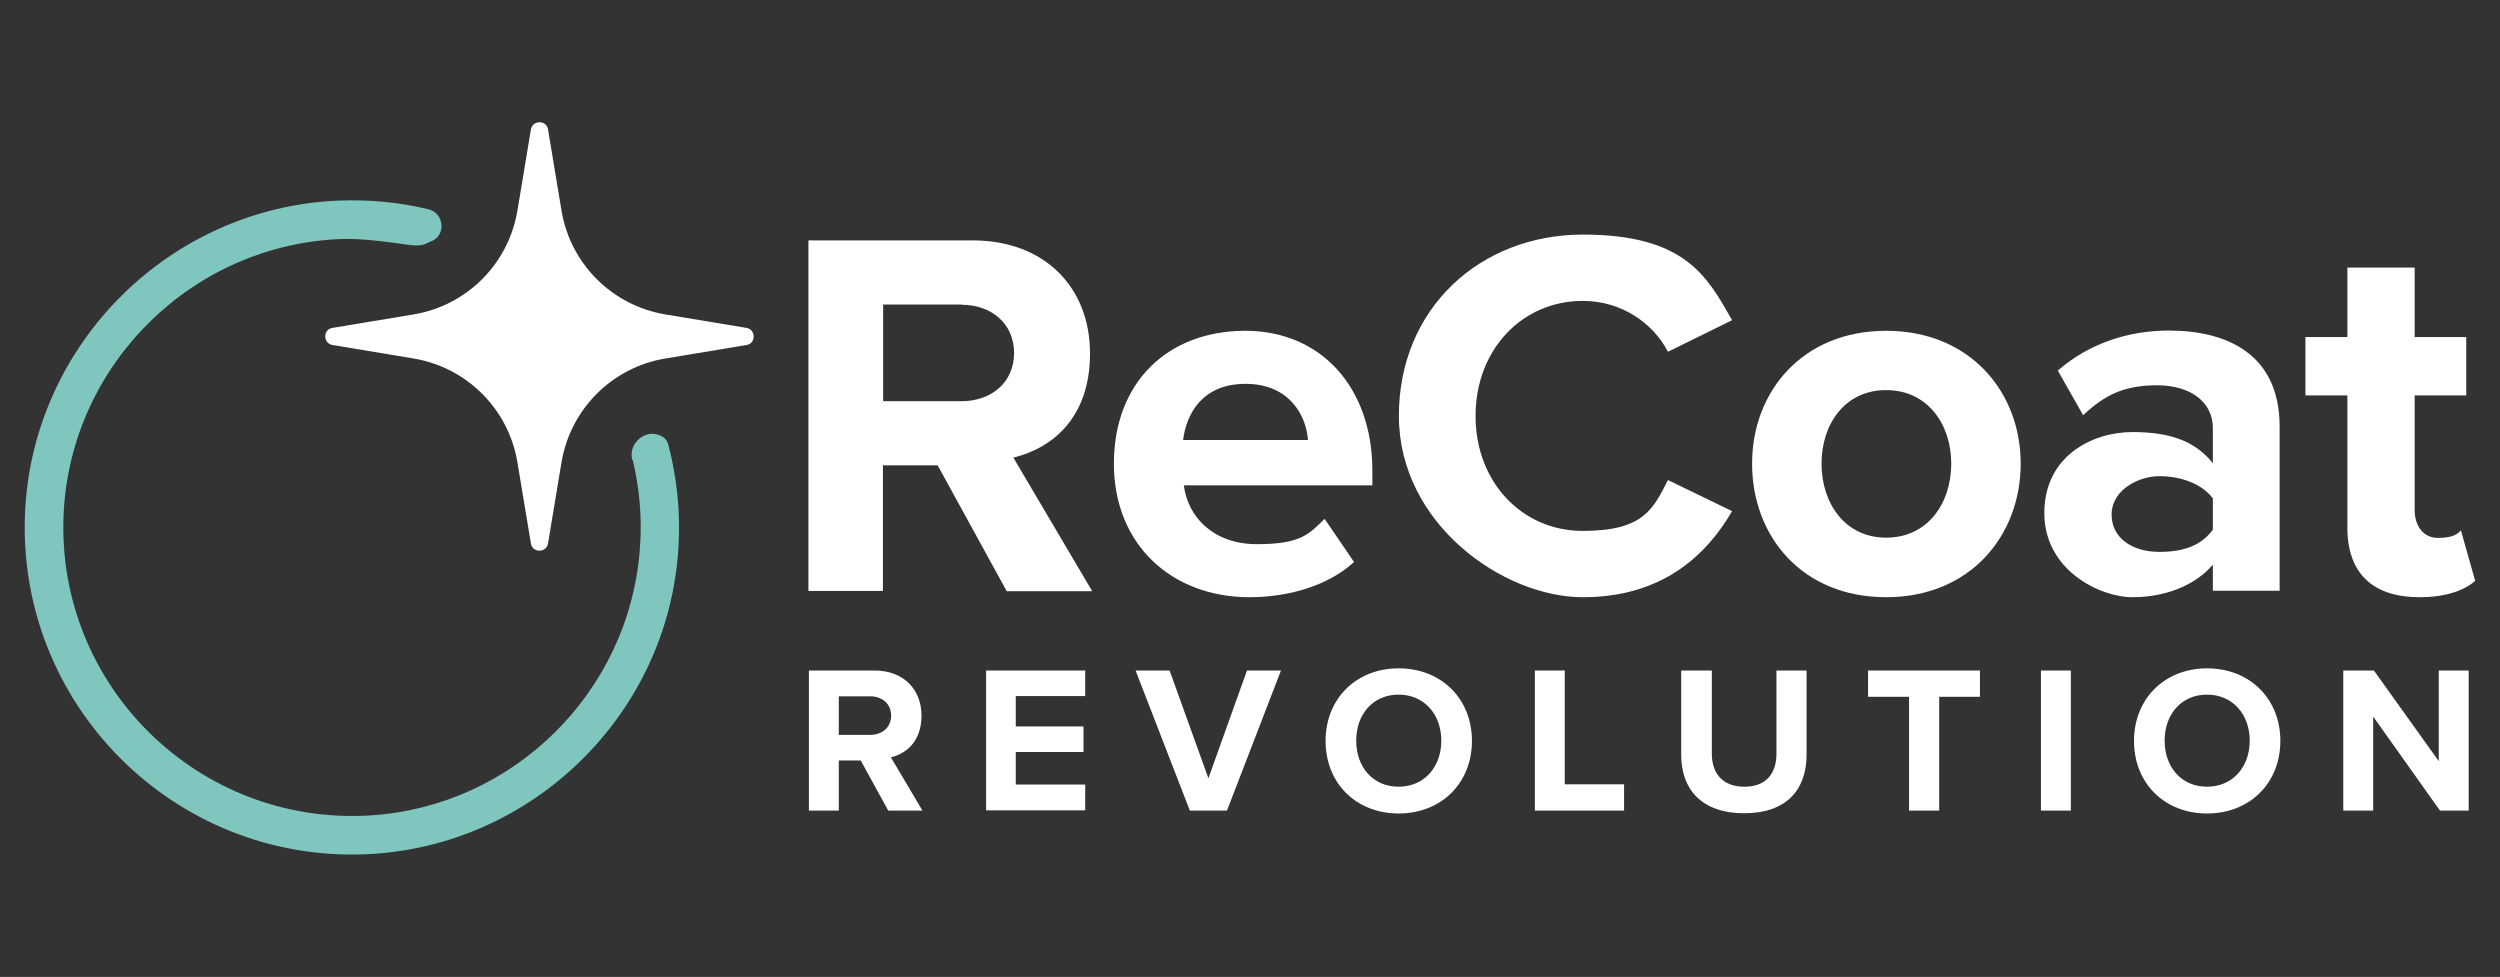
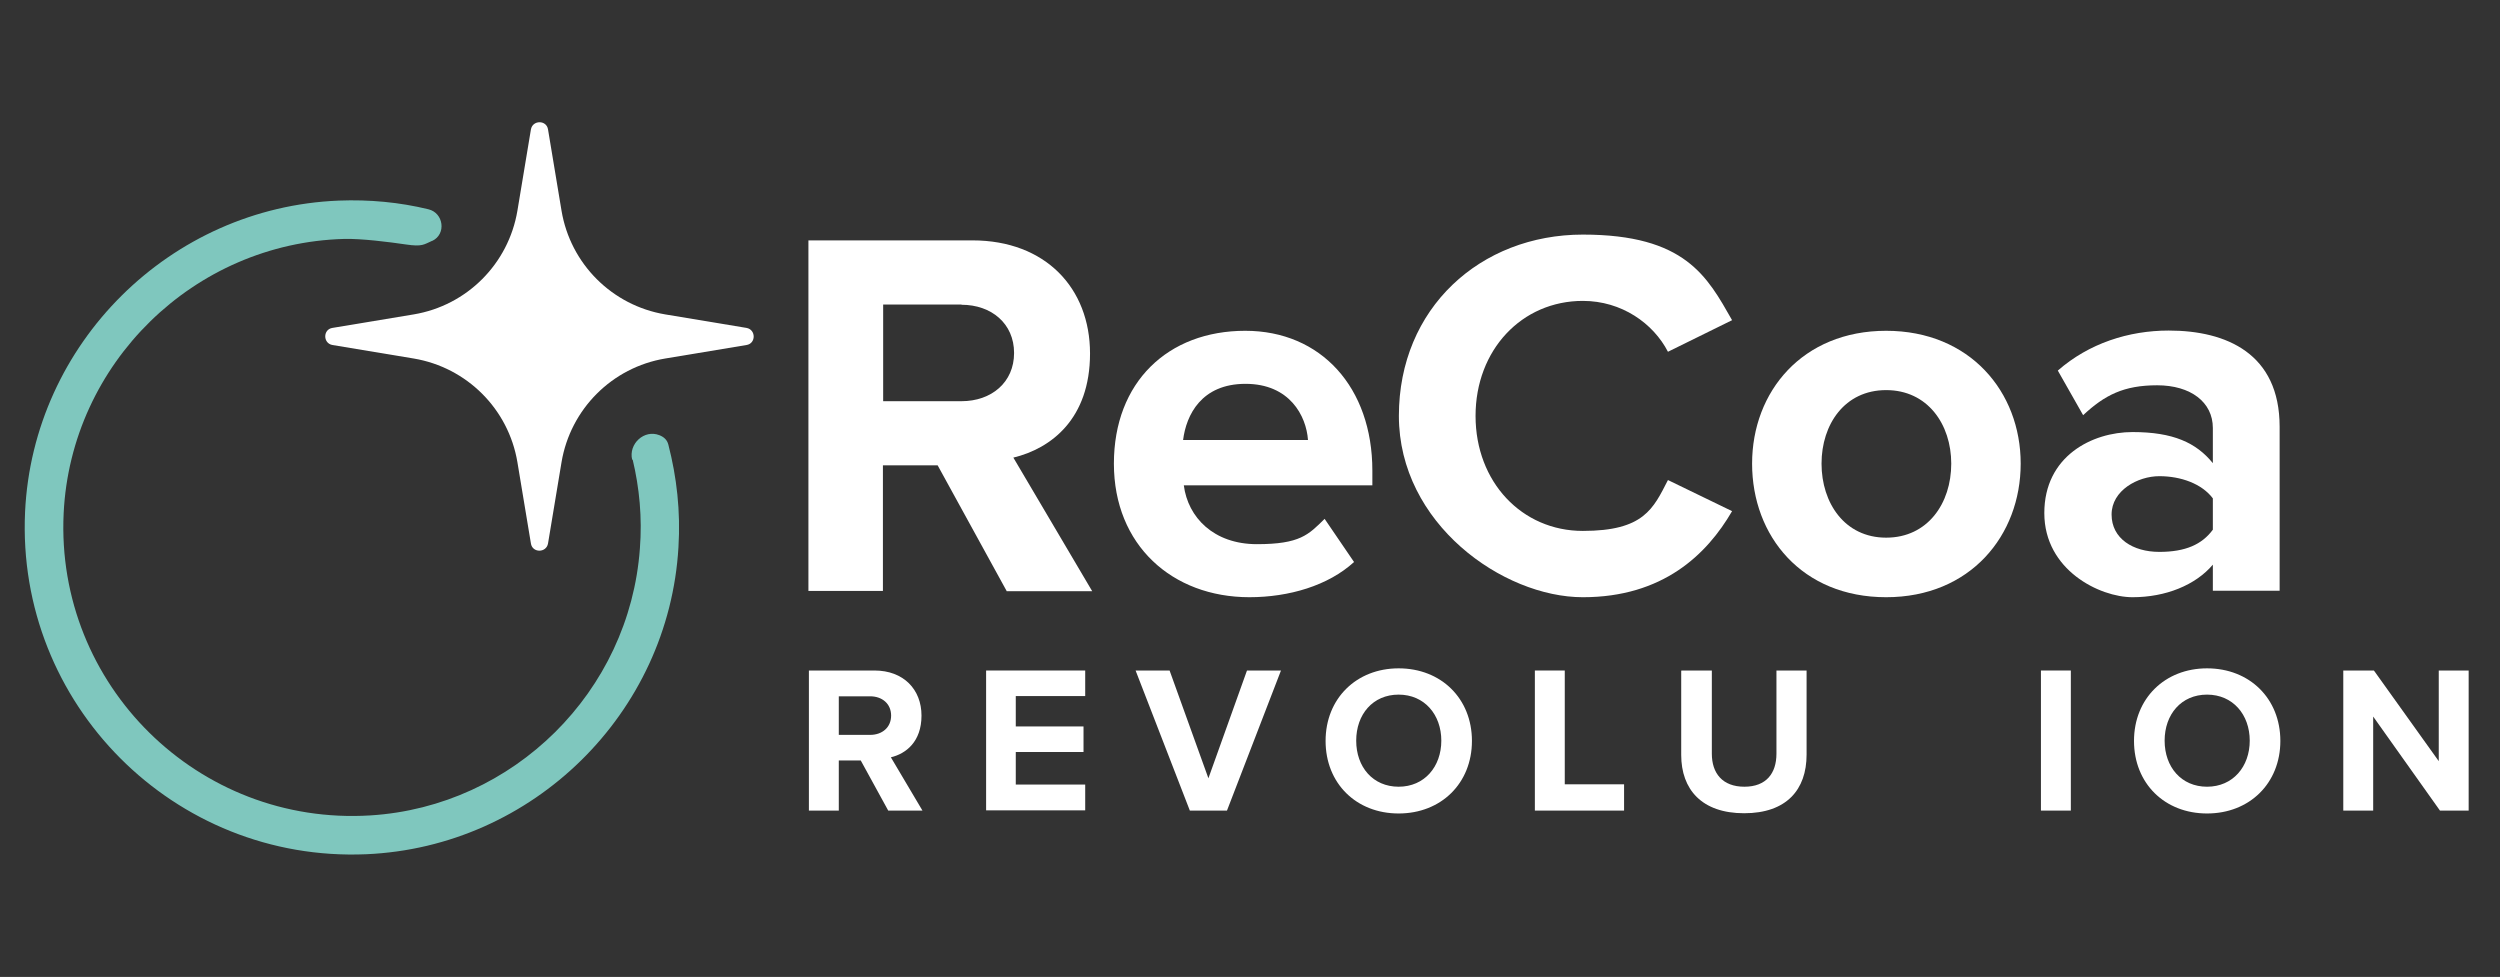
<svg xmlns="http://www.w3.org/2000/svg" id="Layer_1" data-name="Layer 1" viewBox="0 0 1036.9 405.2">
  <rect x="0" y="0" width="1036.9" height="405.2" fill="#333333" stroke="none" />
  <defs>
    <style>      .cls-1 {        fill: #7fc7be;      }      .cls-1, .cls-2 {        stroke-width: 0px;      }      .cls-2 {        fill: #fff;      }    </style>
  </defs>
  <g>
    <g>
      <path class="cls-2" d="M417.5,245.1l-28.6-52.1h-22.7v52.1h-30.9V99.7h68c30.3,0,48.8,19.8,48.8,46.9s-16.1,39.4-31.8,43.2l32.7,55.4h-35.5ZM398.8,126.3h-32.5v40.1h32.5c12.4,0,21.8-7.8,21.8-20s-9.4-20-21.8-20Z" />
      <path class="cls-2" d="M516.5,137.2c31.4,0,52.7,23.5,52.7,58v6.1h-78.2c1.7,13.3,12.4,24.4,30.3,24.4s21.4-3.9,28.1-10.5l12.2,17.9c-10.7,9.8-27,14.6-43.4,14.6-32,0-56.2-21.6-56.2-55.4s22.4-55.1,54.5-55.1ZM490.6,182.5h51.9c-.7-10-7.6-23.3-25.9-23.3s-24.6,12.9-25.9,23.3Z" />
      <path class="cls-2" d="M580.2,172.5c0-44.7,33.8-75.2,76.3-75.2s51.6,17.4,61.9,35.5l-26.6,13.1c-6.1-11.8-19.2-21.1-35.3-21.1-25.3,0-44.5,20.3-44.5,47.7s19.2,47.7,44.5,47.7,29.2-9.2,35.3-21.1l26.6,12.9c-10.5,18.1-28.8,35.7-61.9,35.7s-76.3-30.5-76.3-75.2Z" />
      <path class="cls-2" d="M726.7,192.3c0-29.9,20.9-55.1,55.6-55.1s55.8,25.3,55.8,55.1-20.9,55.4-55.8,55.4-55.6-25.3-55.6-55.4ZM809.3,192.3c0-16.3-9.8-30.5-27-30.5s-26.8,14.2-26.8,30.5,9.6,30.7,26.8,30.7,27-14.2,27-30.7Z" />
      <path class="cls-2" d="M917.8,245.1v-10.9c-7.2,8.5-19.6,13.5-33.3,13.5s-36.6-11.3-36.6-34.9,19.8-33.6,36.6-33.6,26.4,4.4,33.3,12.9v-14.6c0-10.7-9.2-17.7-23.1-17.7s-21.8,4.1-30.7,12.4l-10.5-18.5c12.9-11.3,29.4-16.6,46-16.6,24,0,46,9.6,46,39.9v68h-27.7ZM917.8,206.7c-4.6-6.1-13.3-9.2-22.2-9.2s-19.8,5.9-19.8,15.9,8.9,15.5,19.8,15.5,17.7-3.1,22.2-9.2v-13.1Z" />
-       <path class="cls-2" d="M973.6,218.9v-54.9h-17.4v-24.2h17.4v-28.8h27.9v28.8h21.4v24.2h-21.4v47.5c0,6.5,3.5,11.6,9.6,11.6s8.1-1.5,9.6-3.1l5.9,20.9c-4.1,3.7-11.6,6.8-23.1,6.8-19.4,0-29.9-10-29.9-28.8Z" />
    </g>
    <g>
      <path class="cls-2" d="M368.4,336.2l-11.4-20.8h-9.1v20.8h-12.4v-58.1h27.2c12.1,0,19.5,7.9,19.5,18.7s-6.4,15.8-12.7,17.3l13.1,22.1h-14.2ZM360.9,288.8h-13v16h13c5,0,8.7-3.1,8.7-8s-3.7-8-8.7-8Z" />
      <path class="cls-2" d="M409,336.2v-58.1h41.1v10.6h-28.8v12.6h28.1v10.6h-28.1v13.5h28.8v10.7h-41.1Z" />
      <path class="cls-2" d="M493.5,336.2l-22.5-58.1h14.1l16.1,44.7,16-44.7h14.1l-22.4,58.1h-15.5Z" />
      <path class="cls-2" d="M580.1,277.2c17.6,0,30.4,12.5,30.4,30.1s-12.8,30.1-30.4,30.1-30.3-12.5-30.3-30.1,12.8-30.1,30.3-30.1ZM580.1,288.1c-10.7,0-17.6,8.2-17.6,19.1s6.9,19.1,17.6,19.1,17.7-8.3,17.7-19.1-7-19.1-17.7-19.1Z" />
      <path class="cls-2" d="M636.6,336.2v-58.1h12.4v47.2h24.6v10.9h-36.9Z" />
      <path class="cls-2" d="M697.5,278.1h12.5v34.5c0,8.1,4.4,13.7,13.5,13.7s13.3-5.6,13.3-13.7v-34.5h12.5v34.9c0,14.5-8.3,24.3-25.9,24.3s-26.1-9.9-26.1-24.2v-34.9Z" />
-       <path class="cls-2" d="M791.8,336.2v-47.2h-17v-10.9h46.4v10.9h-16.9v47.2h-12.5Z" />
      <path class="cls-2" d="M846.5,336.2v-58.1h12.4v58.1h-12.4Z" />
      <path class="cls-2" d="M915.4,277.2c17.6,0,30.4,12.5,30.4,30.1s-12.8,30.1-30.4,30.1-30.3-12.5-30.3-30.1,12.8-30.1,30.3-30.1ZM915.4,288.1c-10.7,0-17.6,8.2-17.6,19.1s6.9,19.1,17.6,19.1,17.7-8.3,17.7-19.1-7-19.1-17.7-19.1Z" />
      <path class="cls-2" d="M1012,336.2l-27.7-39v39h-12.4v-58.1h12.7l26.9,37.6v-37.6h12.4v58.1h-11.9Z" />
    </g>
  </g>
  <g>
    <path class="cls-2" d="M275.9,130.4l33.7,5.6c4,.7,4,6.5,0,7.1l-33.7,5.6c-22.1,3.7-39.3,21-43,43l-5.6,33.7c-.7,4-6.5,4-7.1,0l-5.6-33.7c-3.7-22.1-21-39.3-43-43l-33.7-5.6c-4-.7-4-6.5,0-7.1l33.7-5.6c22.1-3.7,39.3-21,43-43l5.6-33.7c.7-4,6.5-4,7.1,0l5.6,33.7c3.7,22.1,21,39.3,43,43Z" />
    <path class="cls-1" d="M262.4,190.6c2.8,11.7,4,24.1,3,36.9-4.3,59.4-52.4,107-111.8,110.7-71.4,4.4-130.6-54.1-127.2-125.3,3-62.2,54-112.1,116.3-113.8,7.2-.2,18.9,1.3,25.7,2.3s7.4,0,10.8-1.5c0,0,0,0,.1,0,5.9-2.8,4.7-11.6-1.6-13.1-11.9-2.9-24.4-4.1-37.2-3.6-69.9,2.8-126.8,59.2-130.1,129.1-3.7,79.7,61.8,145.4,141.5,142,69.1-3,125.5-58.4,129.5-127.4.9-14.8-.7-29-4.2-42.5-.5-2-1.9-3.2-3.7-3.9-6.3-2.5-12.9,3.6-11.3,10.2Z" />
  </g>
</svg>